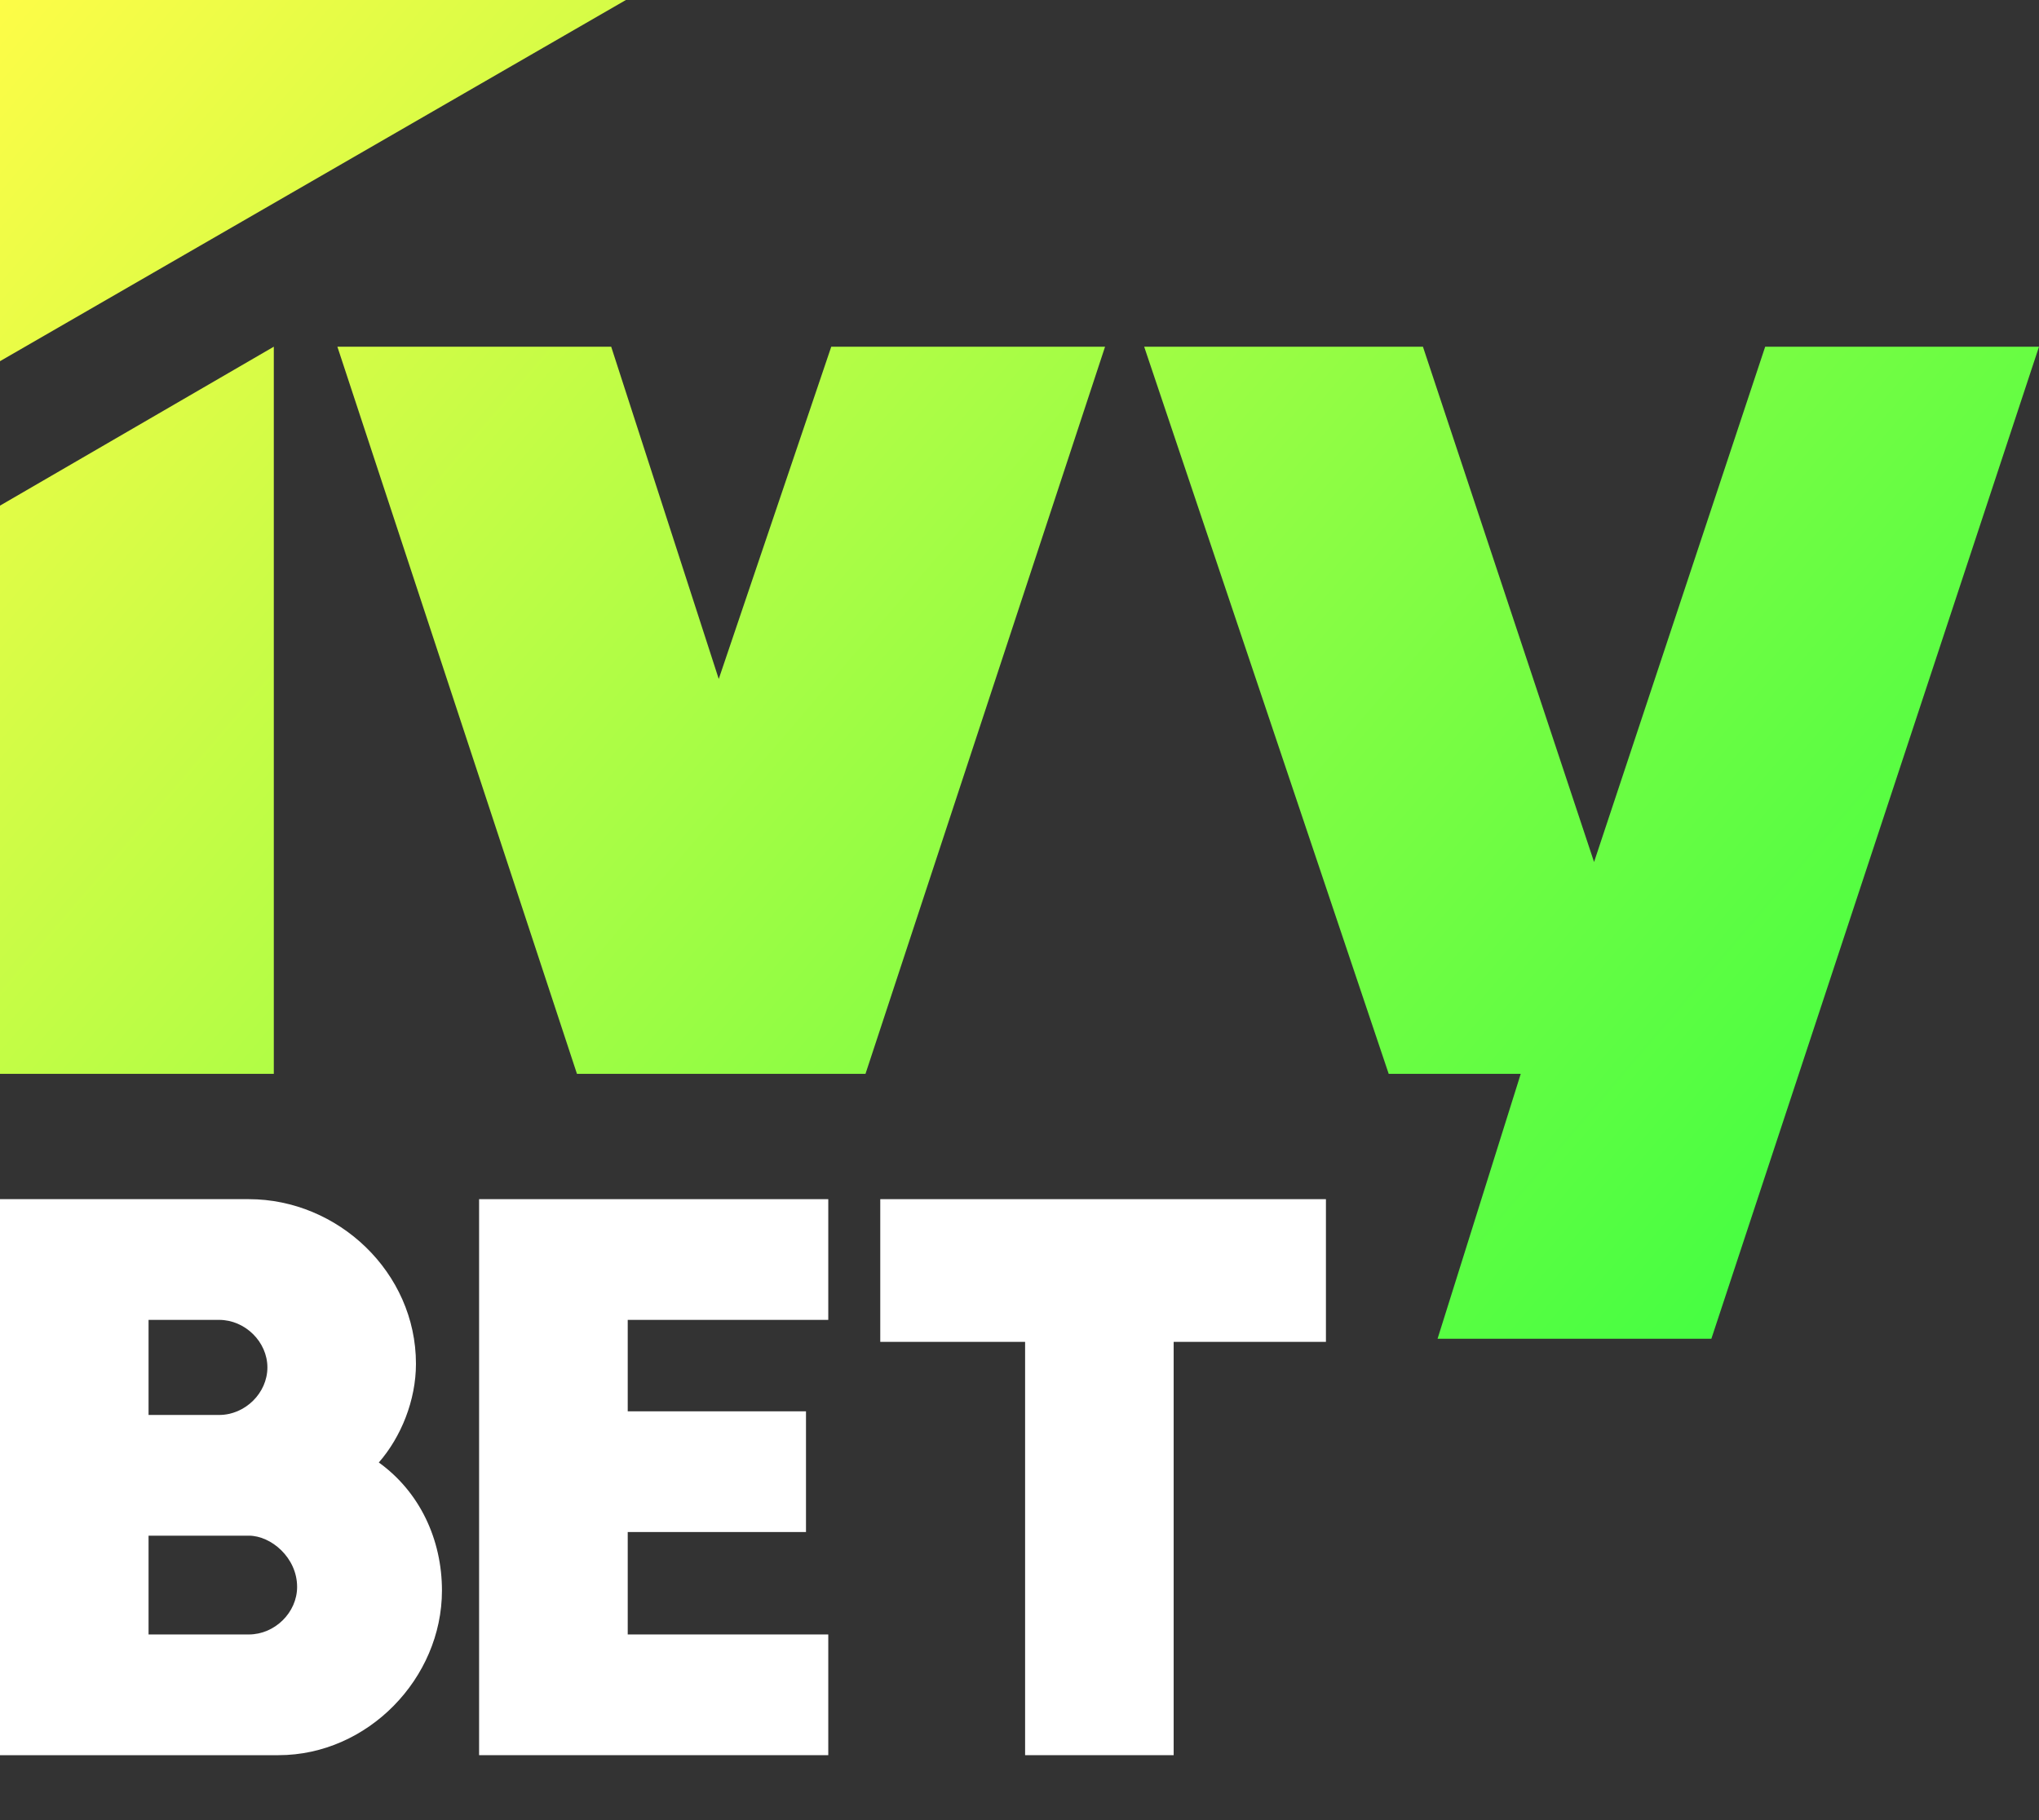
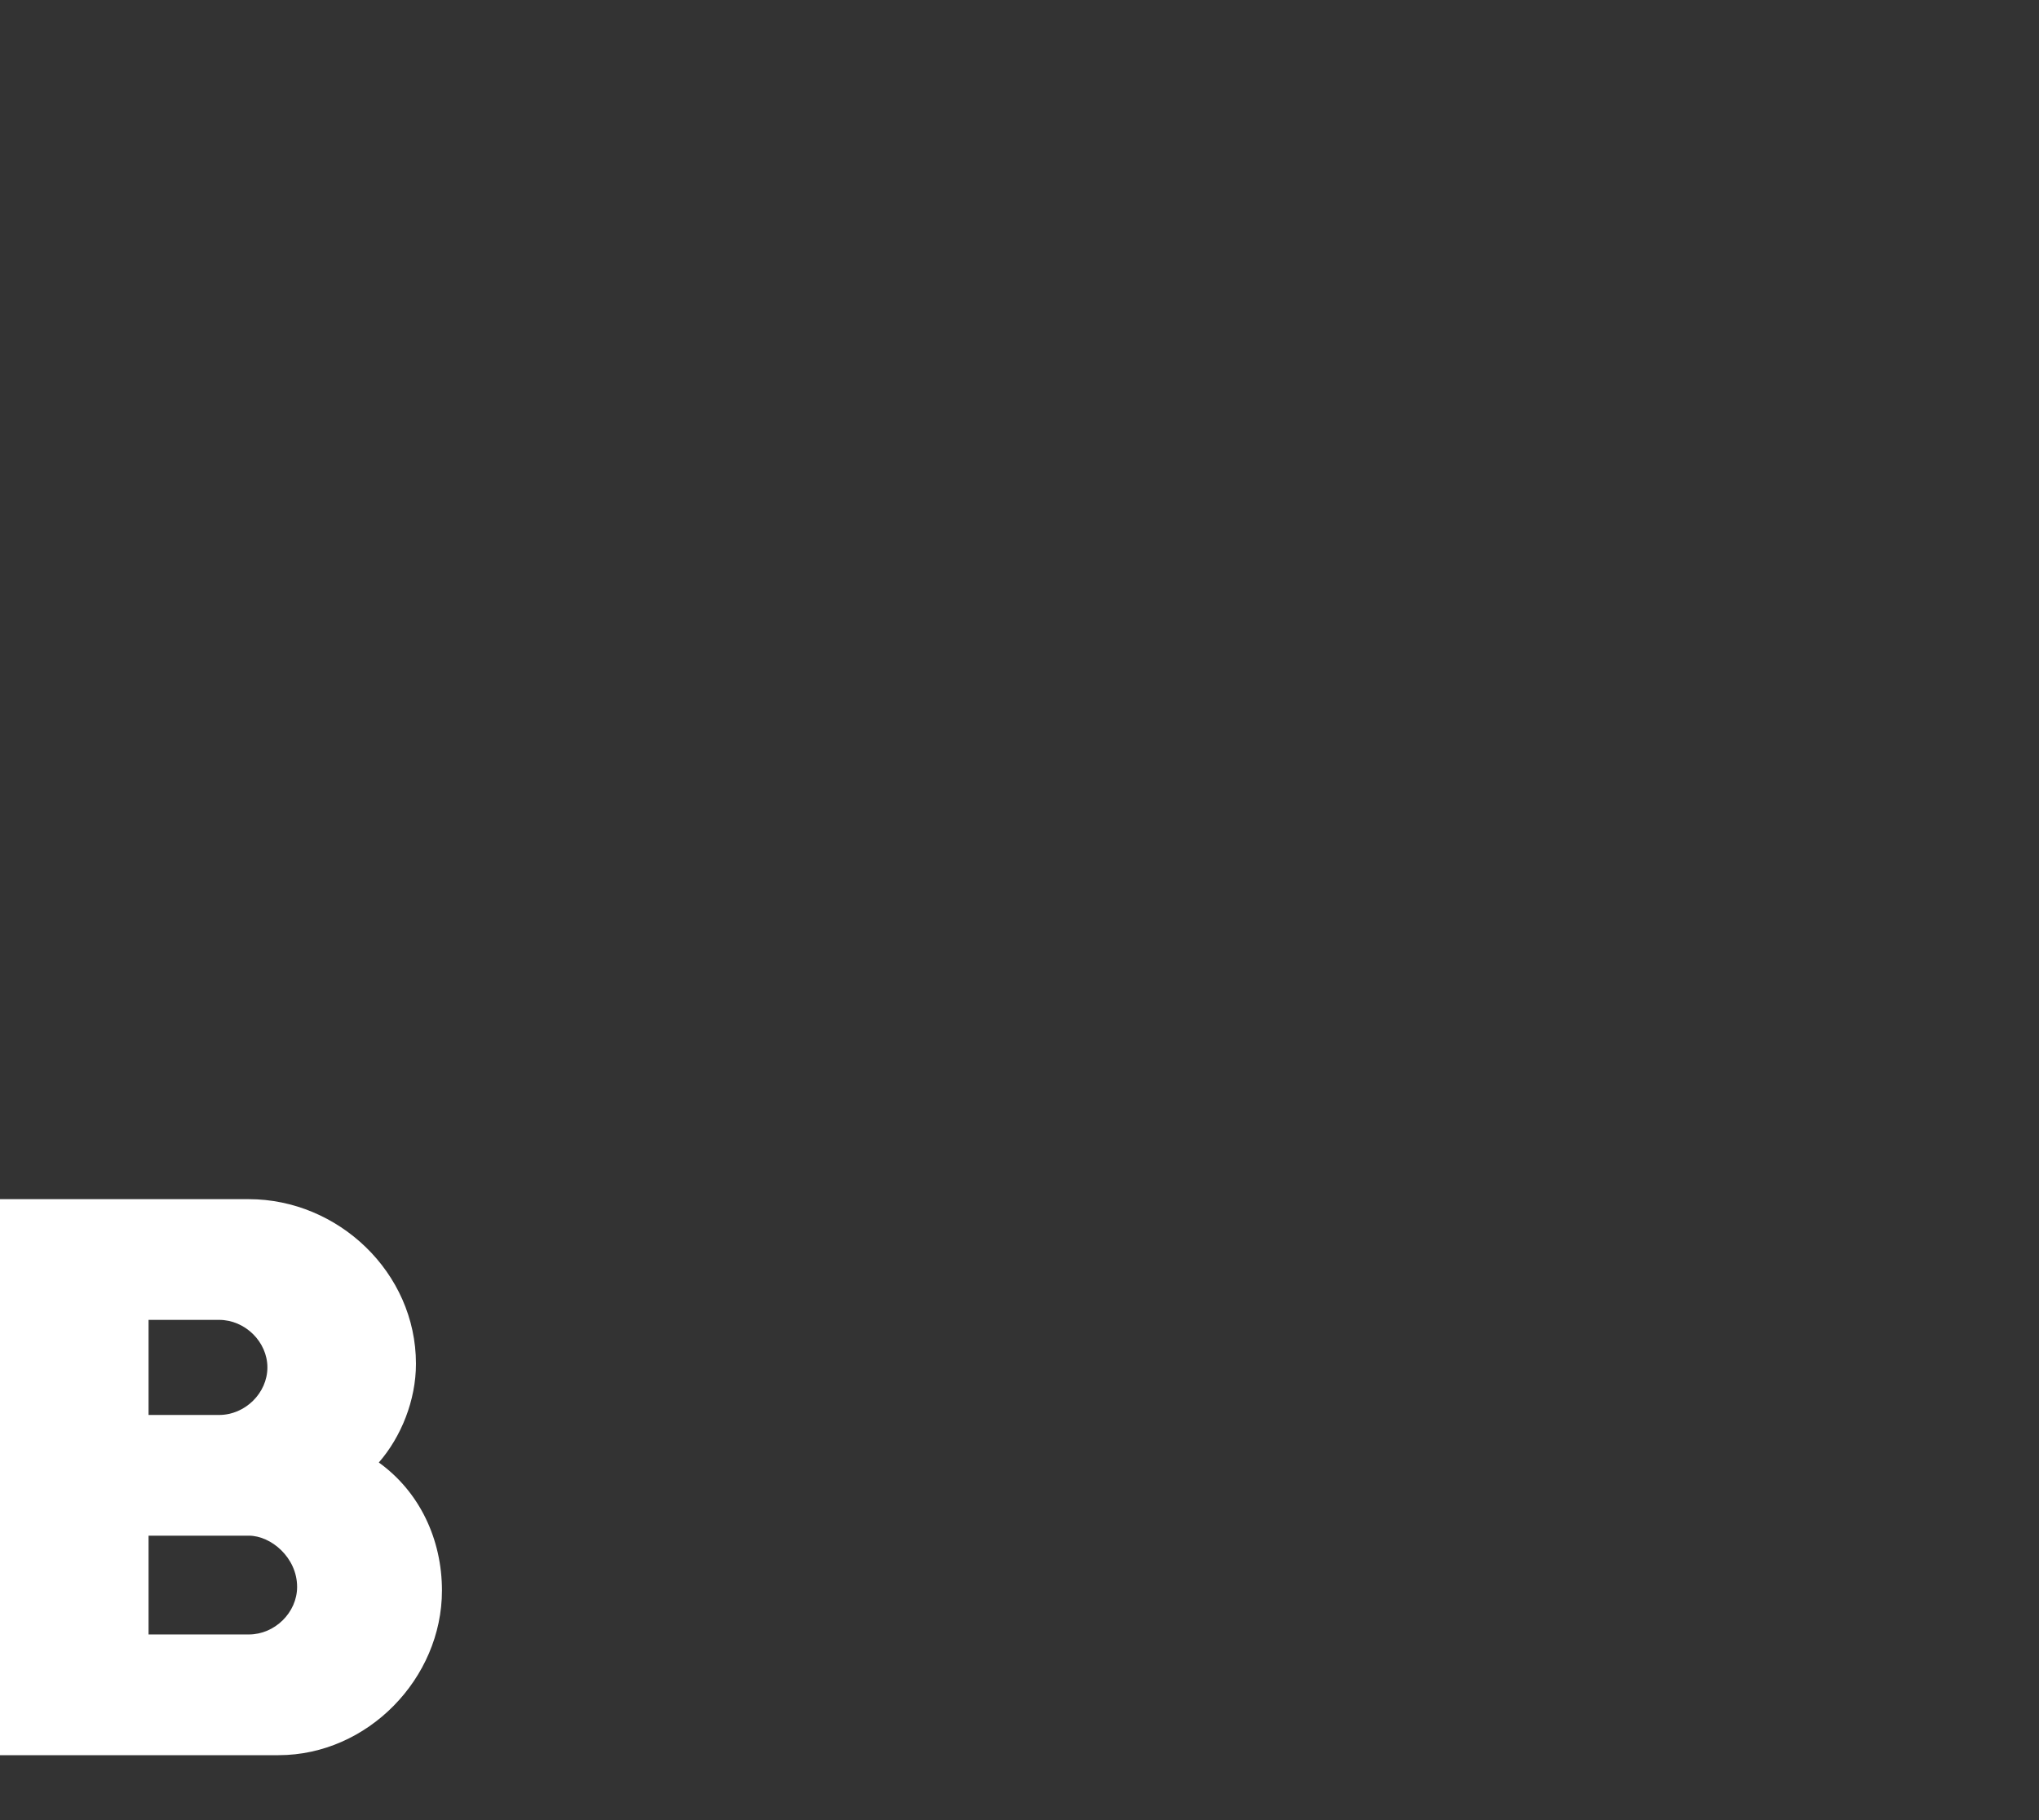
<svg xmlns="http://www.w3.org/2000/svg" width="28" height="25" viewBox="0 0 28 25" fill="none">
  <rect x="0" y="0" width="28" height="25" fill="#333333" stroke="none" />
-   <path fill-rule="evenodd" clip-rule="evenodd" d="M3.76 14.75H0V6.945L3.76 4.762V14.75ZM8.595 0L0 4.961V0H8.595ZM28 4.762H24.24L21.89 11.84L19.54 4.762H15.712L19.07 14.75H20.883L19.741 18.388H23.501L28 4.762ZM11.885 14.75L15.175 4.762H11.415L9.87 9.326L8.393 4.762H4.633L7.923 14.75H11.885Z" fill="url(#paint0_linear_24030_4829)" />
  <path fill-rule="evenodd" clip-rule="evenodd" d="M3.825 24.108C5.049 24.108 6.069 23.053 6.069 21.847C6.069 21.144 5.763 20.491 5.202 20.088C5.508 19.737 5.712 19.234 5.712 18.732C5.712 17.476 4.641 16.471 3.417 16.471H0V24.108H3.825ZM2.04 22.45V21.093H3.417C3.723 21.093 4.08 21.395 4.08 21.797C4.08 22.148 3.774 22.45 3.417 22.45H2.04ZM2.04 19.435V18.129H3.009C3.366 18.129 3.672 18.431 3.672 18.782C3.672 19.134 3.366 19.435 3.009 19.435H2.04Z" fill="white" />
-   <path d="M6.579 24.108H11.374V22.45H8.62V21.043H11.068V19.385H8.62V18.129H11.374V16.471H6.579V24.108Z" fill="white" />
-   <path d="M14.077 18.431H12.088V16.471H18.208V18.431H16.117V24.108H14.077V18.431Z" fill="white" />
  <defs>
    <linearGradient id="paint0_linear_24030_4829" x1="0" y1="0" x2="26.915" y2="22.977" gradientUnits="userSpaceOnUse">
      <stop stop-color="#FDFC47" />
      <stop offset="1" stop-color="#24FE41" />
    </linearGradient>
  </defs>
</svg>